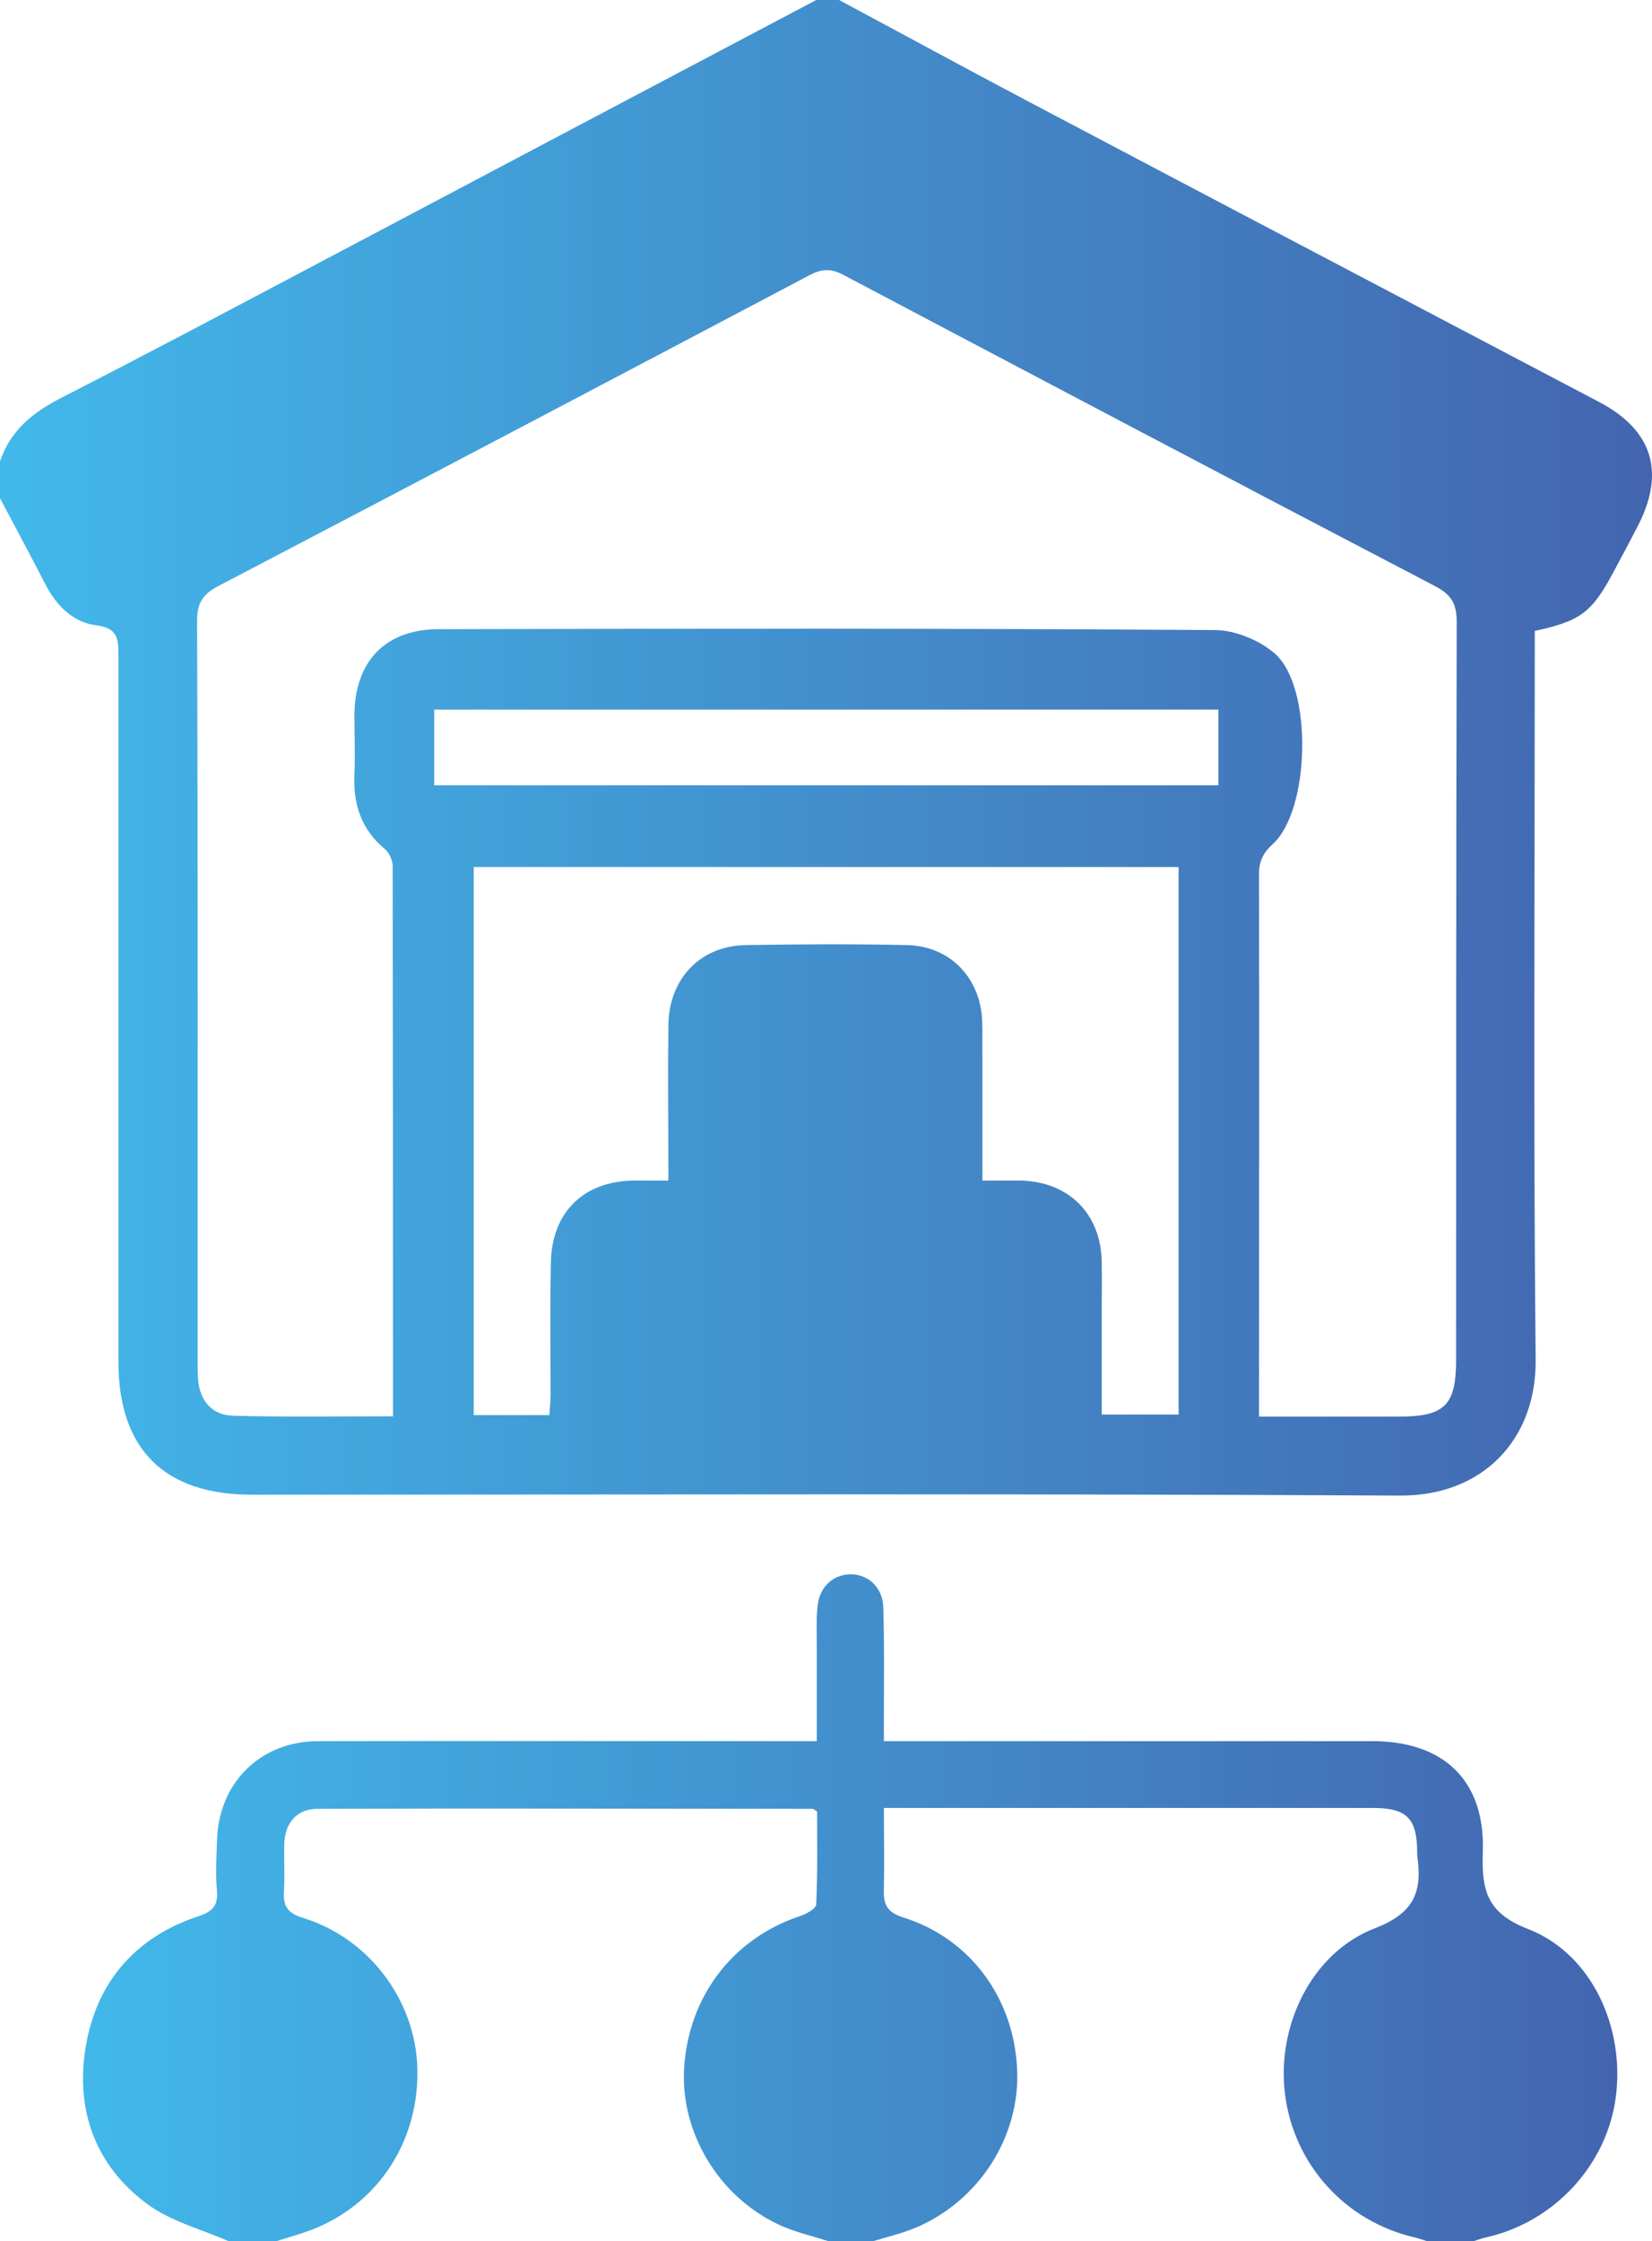
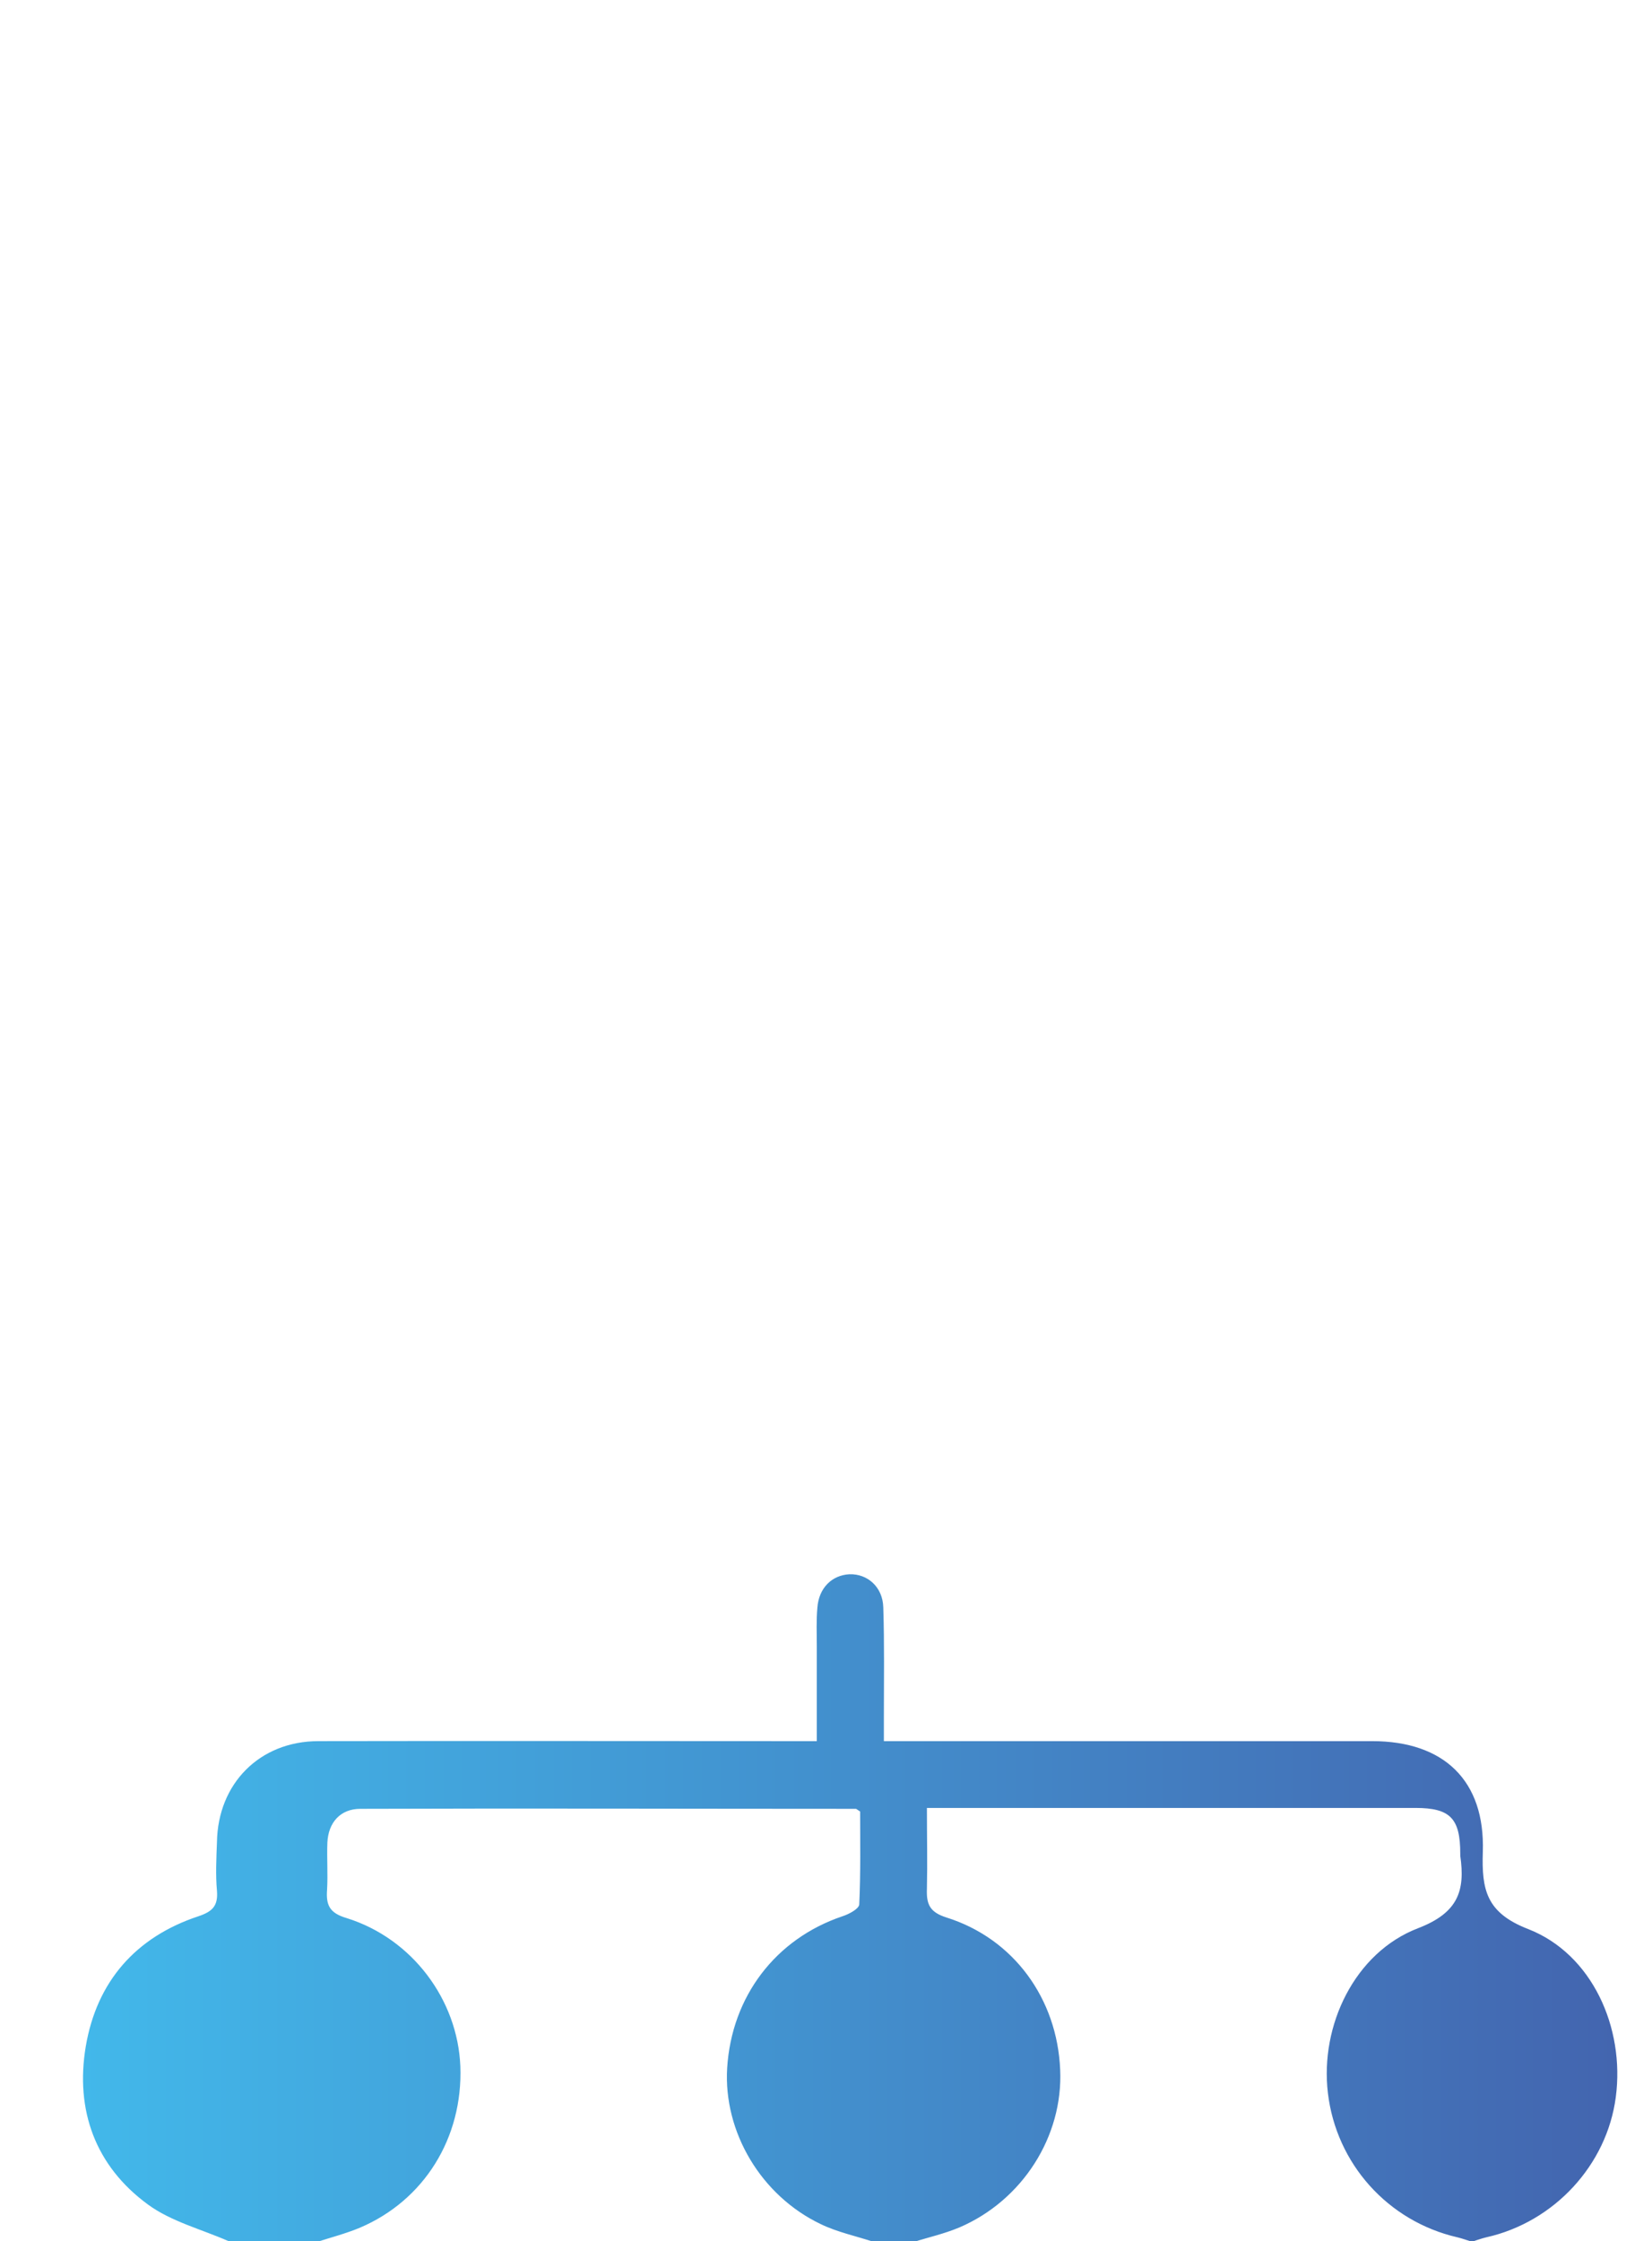
<svg xmlns="http://www.w3.org/2000/svg" xmlns:xlink="http://www.w3.org/1999/xlink" id="Layer_2" data-name="Layer 2" viewBox="0 0 55.66 75.48">
  <defs>
    <style>
      .cls-1 {
        fill: url(#linear-gradient-2);
      }

      .cls-2 {
        fill: url(#linear-gradient);
      }
    </style>
    <linearGradient id="linear-gradient" x1="0" y1="25.19" x2="55.66" y2="25.19" gradientUnits="userSpaceOnUse">
      <stop offset="0" stop-color="#42b8ea" />
      <stop offset="1" stop-color="#4365af" />
    </linearGradient>
    <linearGradient id="linear-gradient-2" x1="2.79" y1="64.24" x2="54.46" y2="64.24" xlink:href="#linear-gradient" />
  </defs>
  <g id="Layer_1-2" data-name="Layer 1">
    <g>
-       <path class="cls-2" d="M28.27,0c2.13,1.14,4.26,2.3,6.4,3.43,6.4,3.38,12.81,6.74,19.21,10.11,1.81.95,2.24,2.38,1.29,4.2-.26.5-.53,1.01-.8,1.51-.73,1.37-1.1,1.66-2.66,2,0,.28,0,.58,0,.88,0,7.89-.05,15.79.03,23.68.02,2.68-1.79,4.58-4.58,4.56-12.89-.07-25.78-.03-38.67-.03-2.96,0-4.5-1.53-4.5-4.49,0-7.92,0-15.84,0-23.76,0-.56-.01-.94-.75-1.03-.77-.1-1.33-.65-1.7-1.36C1.04,18.73.52,17.76,0,16.78c0-.41,0-.83,0-1.24.35-1.05,1.12-1.66,2.08-2.15,2.92-1.49,5.81-3.03,8.71-4.56C16.37,5.88,21.93,2.94,27.5,0c.26,0,.52,0,.78,0ZM13.24,47.69c0-6.25,0-12.39-.01-18.52,0-.2-.12-.46-.27-.58-.78-.65-1.06-1.49-1.02-2.48.03-.67,0-1.35,0-2.02.01-1.8,1.03-2.89,2.82-2.9,8.72-.02,17.44-.03,26.17.03.68,0,1.5.34,2.02.79,1.29,1.12,1.2,5.27-.07,6.42-.34.31-.47.6-.46,1.05.01,5.82,0,11.65,0,17.47,0,.23,0,.45,0,.76,1.62,0,3.17,0,4.71,0,1.55,0,1.93-.38,1.93-1.92,0-8.28,0-16.56.02-24.85,0-.6-.18-.91-.71-1.19-6.67-3.48-13.32-6.99-19.97-10.5-.42-.22-.73-.19-1.13.02-6.63,3.5-13.26,6.99-19.9,10.46-.52.27-.73.56-.73,1.18.03,8.31.02,16.62.02,24.92,0,.23,0,.47.02.7.08.68.49,1.13,1.16,1.15,1.78.05,3.56.02,5.42.02ZM33.13,39.76c.47,0,.86,0,1.24,0,1.63.03,2.72,1.11,2.75,2.73.01.57,0,1.14,0,1.71,0,1.15,0,2.31,0,3.44h2.59v-18.44H15.96v18.46h2.55c.02-.27.04-.49.04-.72,0-1.48-.02-2.95.01-4.43.04-1.7,1.11-2.73,2.8-2.75.38,0,.75,0,1.16,0,0-1.83-.02-3.54,0-5.24.02-1.56,1.08-2.67,2.61-2.69,1.81-.03,3.62-.04,5.43,0,1.44.03,2.46,1.09,2.53,2.52.02.44,0,.88.01,1.32,0,1.34,0,2.68,0,4.09ZM41.05,23.9H14.63v2.55h26.42v-2.55Z" />
-       <path class="cls-1" d="M7.7,75.48c-.91-.4-1.93-.66-2.71-1.23-1.78-1.3-2.46-3.18-2.1-5.33.37-2.18,1.68-3.68,3.79-4.38.48-.16.67-.35.63-.86-.05-.54-.02-1.1,0-1.64.03-1.97,1.44-3.4,3.42-3.4,5.31-.01,10.61,0,15.92,0,.26,0,.52,0,.87,0,0-1.1,0-2.15,0-3.19,0-.44-.02-.88.02-1.31.05-.66.49-1.09,1.08-1.12.61-.02,1.12.43,1.14,1.11.04,1.23.02,2.45.02,3.68,0,.24,0,.48,0,.83.3,0,.55,0,.8,0,5.22,0,10.44,0,15.65,0,2.42,0,3.81,1.33,3.73,3.73-.04,1.27.11,2.05,1.53,2.6,2.15.84,3.26,3.32,2.95,5.66-.3,2.29-2.08,4.21-4.36,4.72-.17.04-.33.1-.49.15h-1.45c-.16-.05-.32-.11-.49-.15-2.34-.54-4.08-2.48-4.36-4.86-.27-2.27.9-4.73,3.04-5.55,1.35-.52,1.59-1.26,1.42-2.44,0-.02,0-.04,0-.07,0-1.19-.34-1.54-1.51-1.54-5.26,0-10.52,0-15.78,0-.21,0-.42,0-.68,0,0,.97.02,1.84,0,2.72-.02.52.09.79.66.97,2.26.71,3.73,2.73,3.83,5.13.1,2.24-1.27,4.4-3.4,5.31-.5.21-1.03.33-1.55.49h-1.32c-.6-.2-1.23-.33-1.79-.6-2.02-.96-3.29-3.11-3.16-5.26.15-2.41,1.63-4.35,3.88-5.11.22-.07.56-.25.57-.4.05-1.06.03-2.13.03-3.13-.11-.07-.13-.09-.14-.09-5.57,0-11.13-.02-16.7,0-.67,0-1.08.46-1.11,1.14-.02.53.02,1.05-.01,1.58-.04.52.08.79.66.96,2.21.69,3.74,2.75,3.83,4.99.09,2.41-1.22,4.52-3.39,5.44-.48.2-.99.33-1.48.49h-1.45Z" />
+       <path class="cls-1" d="M7.7,75.48c-.91-.4-1.93-.66-2.71-1.23-1.78-1.3-2.46-3.18-2.1-5.33.37-2.18,1.68-3.68,3.79-4.38.48-.16.67-.35.63-.86-.05-.54-.02-1.1,0-1.64.03-1.97,1.44-3.4,3.42-3.4,5.31-.01,10.61,0,15.92,0,.26,0,.52,0,.87,0,0-1.1,0-2.15,0-3.19,0-.44-.02-.88.02-1.31.05-.66.49-1.09,1.08-1.12.61-.02,1.12.43,1.14,1.11.04,1.23.02,2.45.02,3.68,0,.24,0,.48,0,.83.3,0,.55,0,.8,0,5.22,0,10.44,0,15.65,0,2.42,0,3.81,1.33,3.73,3.73-.04,1.27.11,2.05,1.53,2.6,2.15.84,3.26,3.32,2.95,5.66-.3,2.29-2.08,4.21-4.36,4.72-.17.04-.33.1-.49.15c-.16-.05-.32-.11-.49-.15-2.34-.54-4.08-2.48-4.36-4.86-.27-2.27.9-4.73,3.04-5.55,1.35-.52,1.59-1.26,1.42-2.44,0-.02,0-.04,0-.07,0-1.19-.34-1.54-1.51-1.54-5.26,0-10.52,0-15.78,0-.21,0-.42,0-.68,0,0,.97.02,1.84,0,2.72-.02.52.09.79.66.97,2.26.71,3.73,2.73,3.83,5.13.1,2.24-1.27,4.4-3.4,5.31-.5.21-1.03.33-1.55.49h-1.32c-.6-.2-1.23-.33-1.79-.6-2.02-.96-3.29-3.11-3.16-5.26.15-2.41,1.63-4.35,3.88-5.11.22-.07.56-.25.57-.4.05-1.06.03-2.13.03-3.13-.11-.07-.13-.09-.14-.09-5.57,0-11.13-.02-16.7,0-.67,0-1.08.46-1.11,1.14-.02.53.02,1.05-.01,1.58-.04.52.08.79.66.96,2.21.69,3.74,2.75,3.83,4.99.09,2.41-1.22,4.52-3.39,5.44-.48.2-.99.33-1.48.49h-1.45Z" />
    </g>
  </g>
</svg>